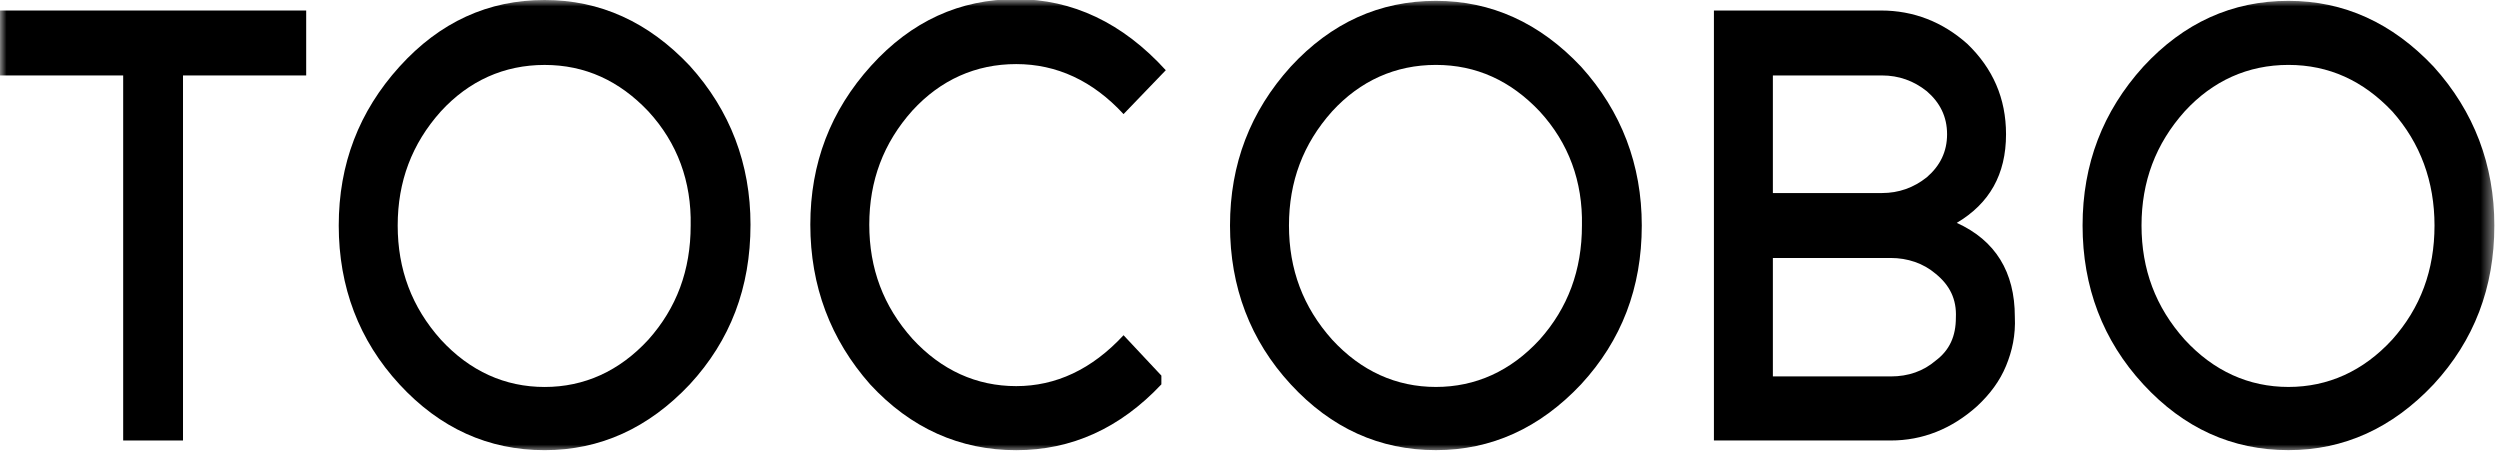
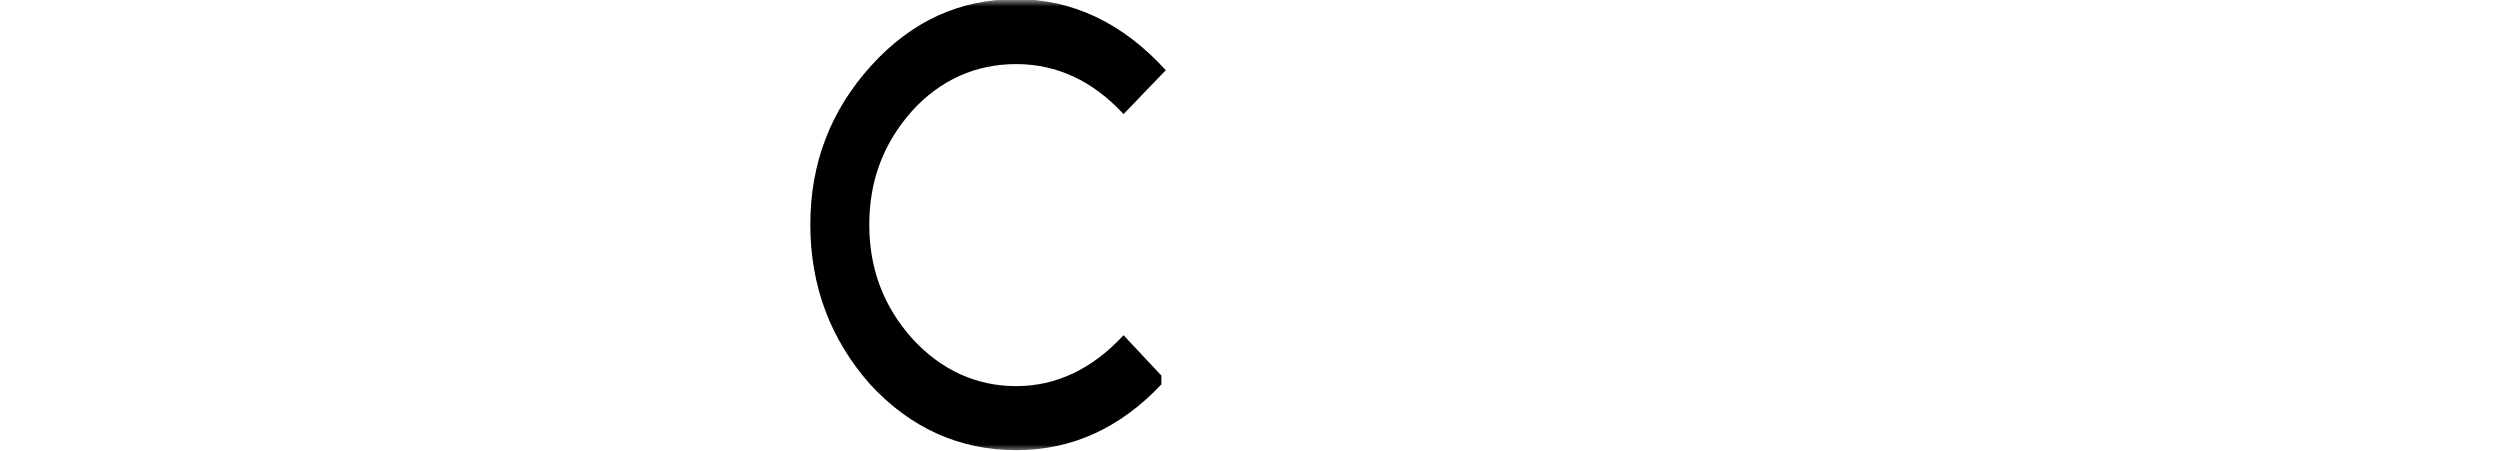
<svg xmlns="http://www.w3.org/2000/svg" viewBox="0 0 194 35" fill="none">
  <mask id="mask0_767_2928" style="mask-type:luminance" maskUnits="userSpaceOnUse" x="0" y="0" width="194" height="35">
    <path d="M193.561 0H0V35H193.561V0Z" fill="white" />
  </mask>
  <g mask="url(#mask0_767_2928)">
-     <path d="M14.201 5.855V34.182H9.559V5.855H0V0.816H23.76V5.855H14.201Z" fill="#000000" />
-     <path d="M53.528 29.825C50.319 33.23 46.564 34.932 42.263 34.932C37.893 34.932 34.138 33.23 30.997 29.825C27.857 26.42 26.286 22.267 26.286 17.5C26.286 12.733 27.857 8.648 30.997 5.175C34.138 1.702 37.893 0 42.263 0C46.564 0 50.319 1.702 53.528 5.107C56.669 8.58 58.239 12.733 58.239 17.432C58.239 22.335 56.669 26.42 53.528 29.825ZM50.319 8.648C48.066 6.265 45.403 5.039 42.263 5.039C39.122 5.039 36.391 6.265 34.206 8.648C31.953 11.167 30.861 14.095 30.861 17.5C30.861 20.905 31.953 23.833 34.206 26.352C36.459 28.803 39.19 30.029 42.263 30.029C45.335 30.029 48.066 28.803 50.319 26.352C52.504 23.901 53.596 20.973 53.596 17.5C53.664 14.095 52.572 11.099 50.319 8.648Z" fill="#000000" />
    <path d="M90.123 29.827C86.914 33.231 83.159 34.934 78.858 34.934C74.488 34.934 70.665 33.231 67.524 29.827C64.452 26.354 62.881 22.2 62.881 17.434C62.881 12.667 64.452 8.581 67.592 5.109C70.733 1.636 74.488 -0.066 78.858 -0.066C83.227 -0.066 87.119 1.772 90.465 5.449L87.187 8.854C84.798 6.266 81.998 4.973 78.858 4.973C75.717 4.973 72.986 6.198 70.801 8.581C68.548 11.101 67.456 14.029 67.456 17.434C67.456 20.838 68.548 23.766 70.801 26.286C73.054 28.737 75.785 29.963 78.858 29.963C81.93 29.963 84.729 28.669 87.187 26.013L90.123 29.146V29.827Z" fill="#000000" />
-     <path d="M122.691 29.823C119.482 33.228 115.727 34.93 111.426 34.93C107.056 34.93 103.301 33.228 100.16 29.823C97.019 26.419 95.449 22.265 95.449 17.498C95.449 12.732 97.019 8.646 100.16 5.173C103.301 1.769 107.056 0.066 111.426 0.066C115.727 0.066 119.482 1.769 122.691 5.173C125.832 8.646 127.402 12.8 127.402 17.498C127.402 22.333 125.832 26.419 122.691 29.823ZM119.482 8.646C117.229 6.263 114.566 5.037 111.426 5.037C108.285 5.037 105.554 6.263 103.369 8.646C101.116 11.166 100.024 14.094 100.024 17.498C100.024 20.903 101.116 23.831 103.369 26.35C105.622 28.802 108.353 30.027 111.426 30.027C114.498 30.027 117.229 28.802 119.482 26.35C121.667 23.899 122.759 20.971 122.759 17.498C122.828 14.094 121.735 11.098 119.482 8.646Z" fill="#000000" />
-     <path d="M155.668 28.394C155.19 29.552 154.439 30.573 153.415 31.526C151.435 33.297 149.182 34.182 146.724 34.182H133V0.816H145.973C148.499 0.816 150.752 1.702 152.664 3.404C154.644 5.311 155.668 7.626 155.668 10.418C155.668 13.55 154.371 15.797 151.845 17.295C154.849 18.657 156.351 21.108 156.351 24.581C156.419 26.011 156.146 27.237 155.668 28.394ZM149.523 7.081C148.499 6.264 147.338 5.855 146.041 5.855H137.575V14.98H146.041C147.338 14.98 148.499 14.571 149.523 13.754C150.547 12.869 151.093 11.779 151.093 10.418C151.093 9.056 150.547 7.966 149.523 7.081ZM150.206 21.244C149.25 20.427 148.021 20.019 146.724 20.019H137.575V29.211H146.724C148.089 29.211 149.25 28.803 150.206 27.986C151.298 27.169 151.776 26.079 151.776 24.649C151.845 23.219 151.298 22.13 150.206 21.244Z" fill="#000000" />
-     <path d="M188.85 29.823C185.641 33.228 181.886 34.93 177.584 34.93C173.215 34.93 169.46 33.228 166.319 29.823C163.178 26.419 161.608 22.265 161.608 17.498C161.608 12.732 163.178 8.646 166.319 5.173C169.46 1.769 173.215 0.066 177.584 0.066C181.886 0.066 185.641 1.769 188.85 5.173C191.99 8.646 193.561 12.8 193.561 17.498C193.561 22.333 191.99 26.419 188.85 29.823ZM185.641 8.646C183.388 6.263 180.725 5.037 177.584 5.037C174.444 5.037 171.713 6.263 169.528 8.646C167.275 11.166 166.182 14.094 166.182 17.498C166.182 20.903 167.275 23.831 169.528 26.35C171.781 28.802 174.512 30.027 177.584 30.027C180.657 30.027 183.388 28.802 185.641 26.35C187.826 23.899 188.918 20.971 188.918 17.498C188.918 14.094 187.826 11.098 185.641 8.646Z" fill="#000000" />
  </g>
</svg>